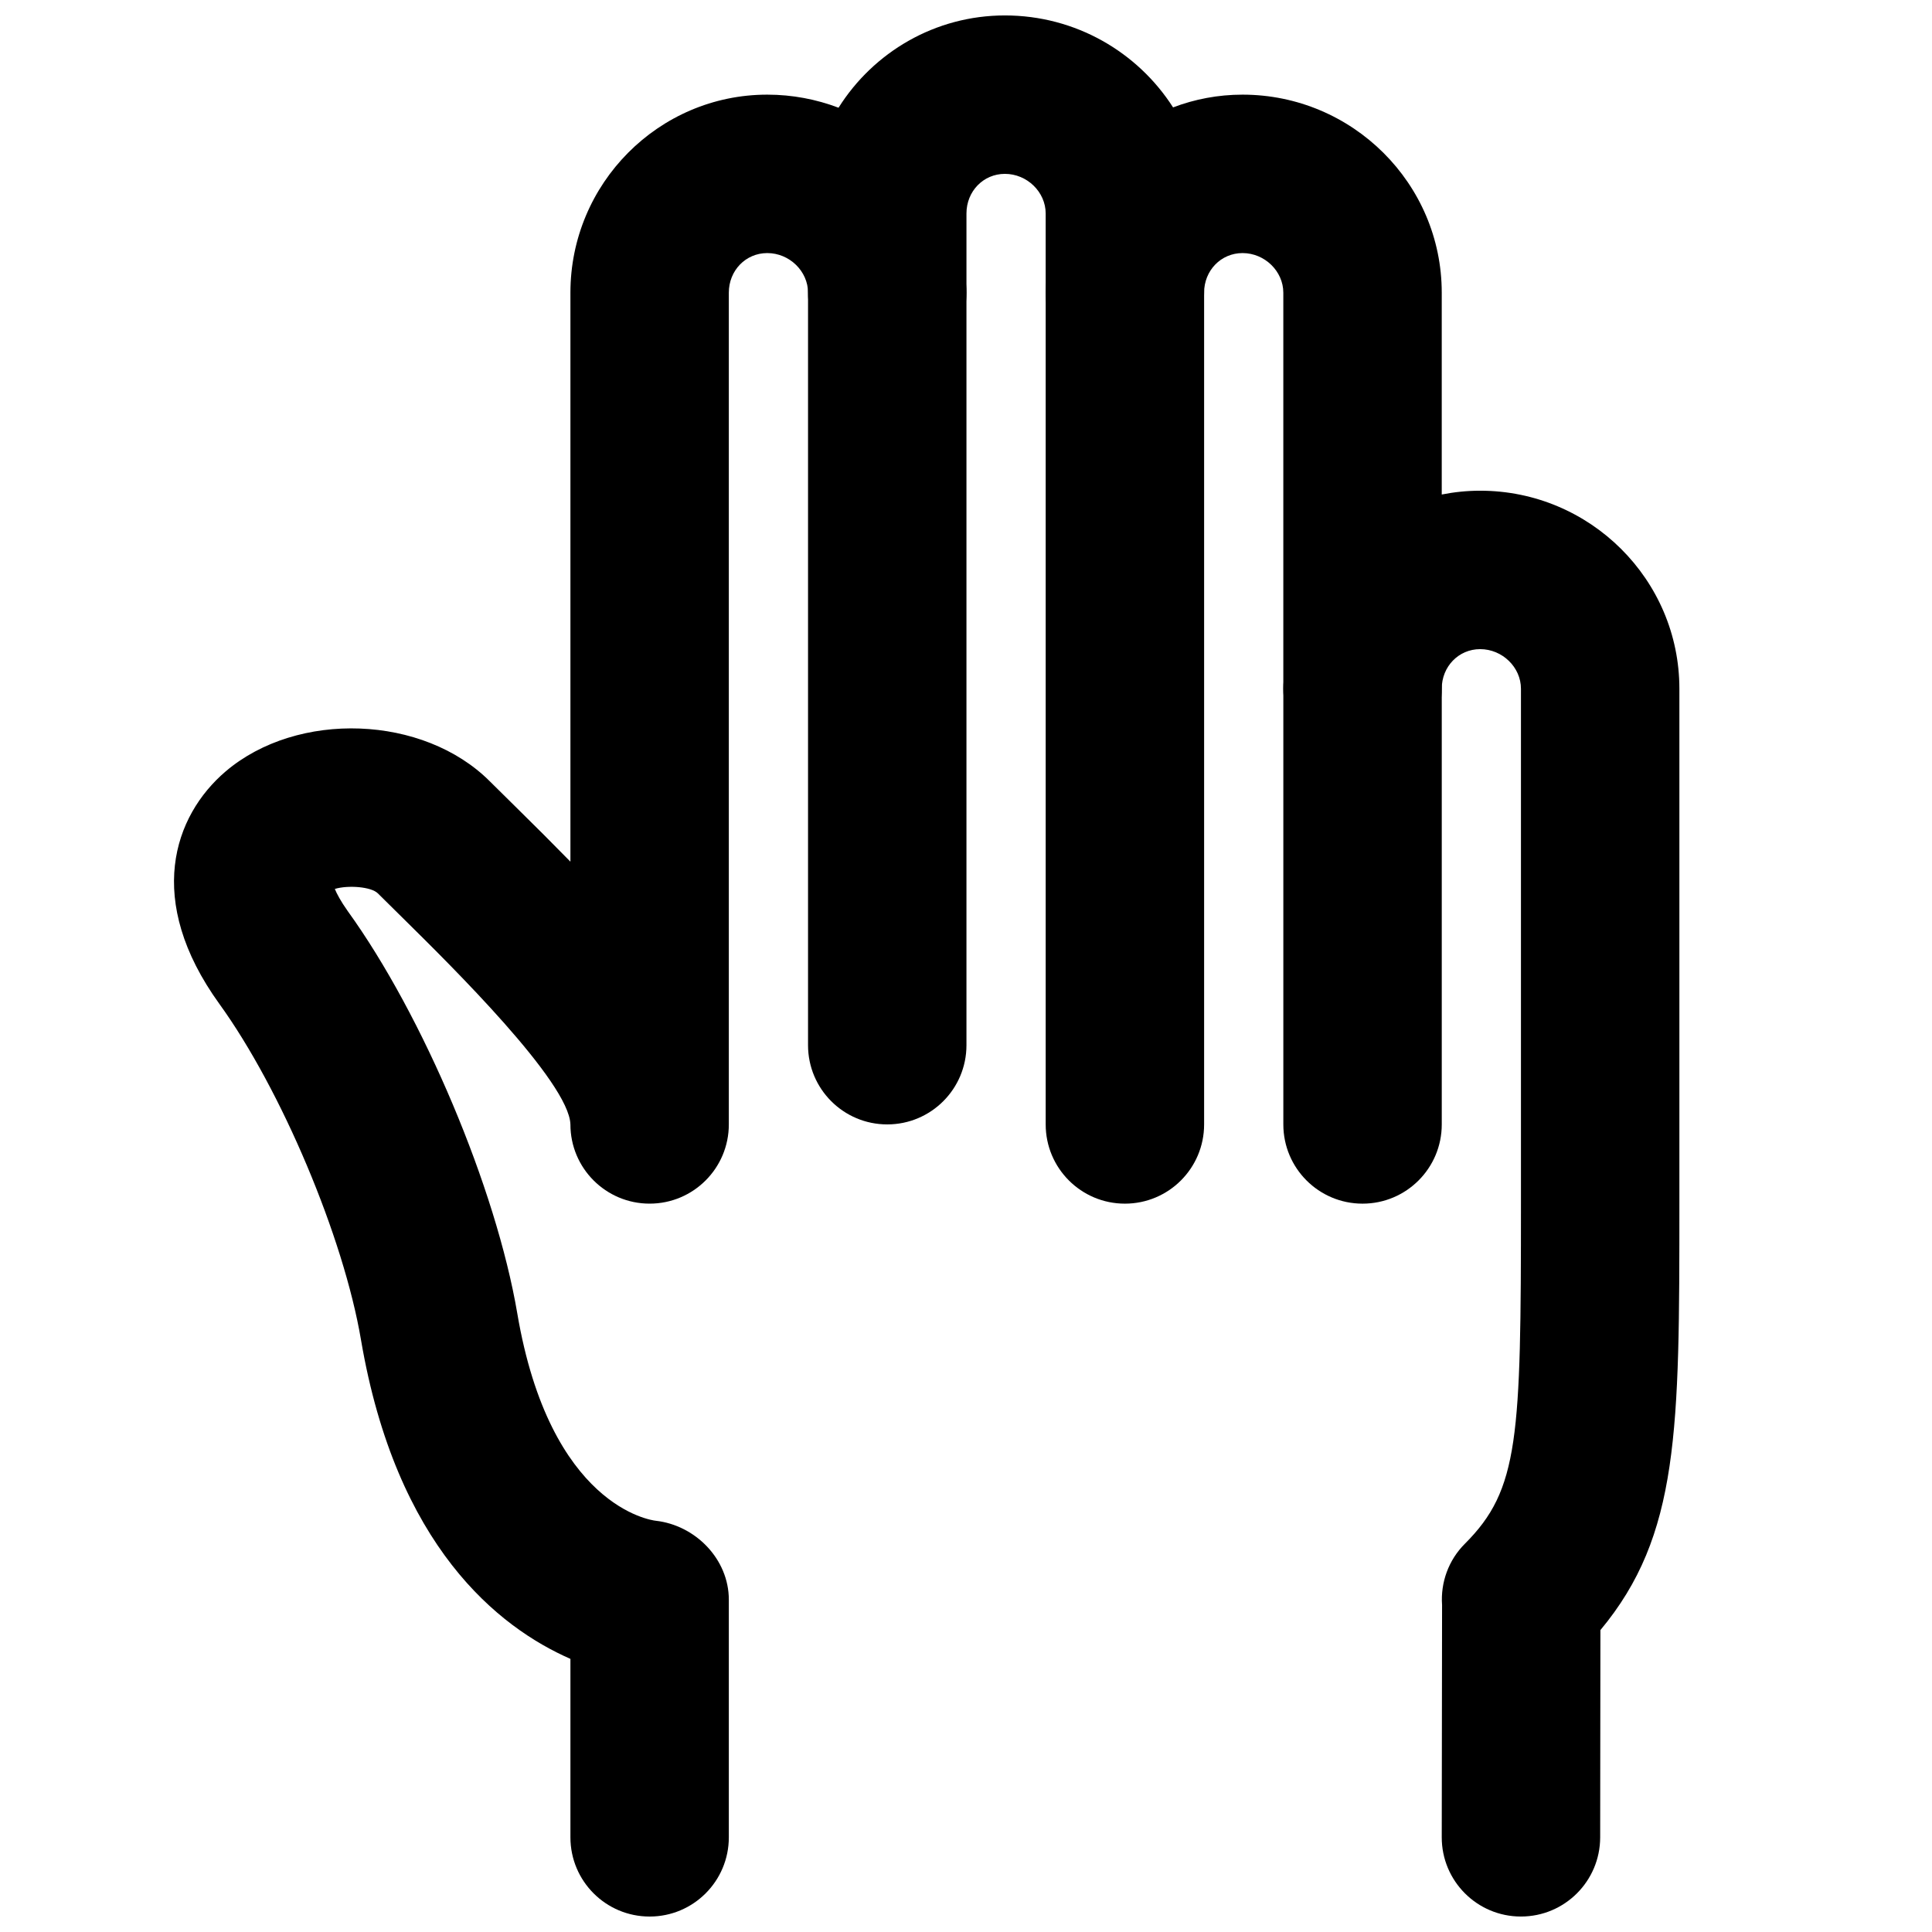
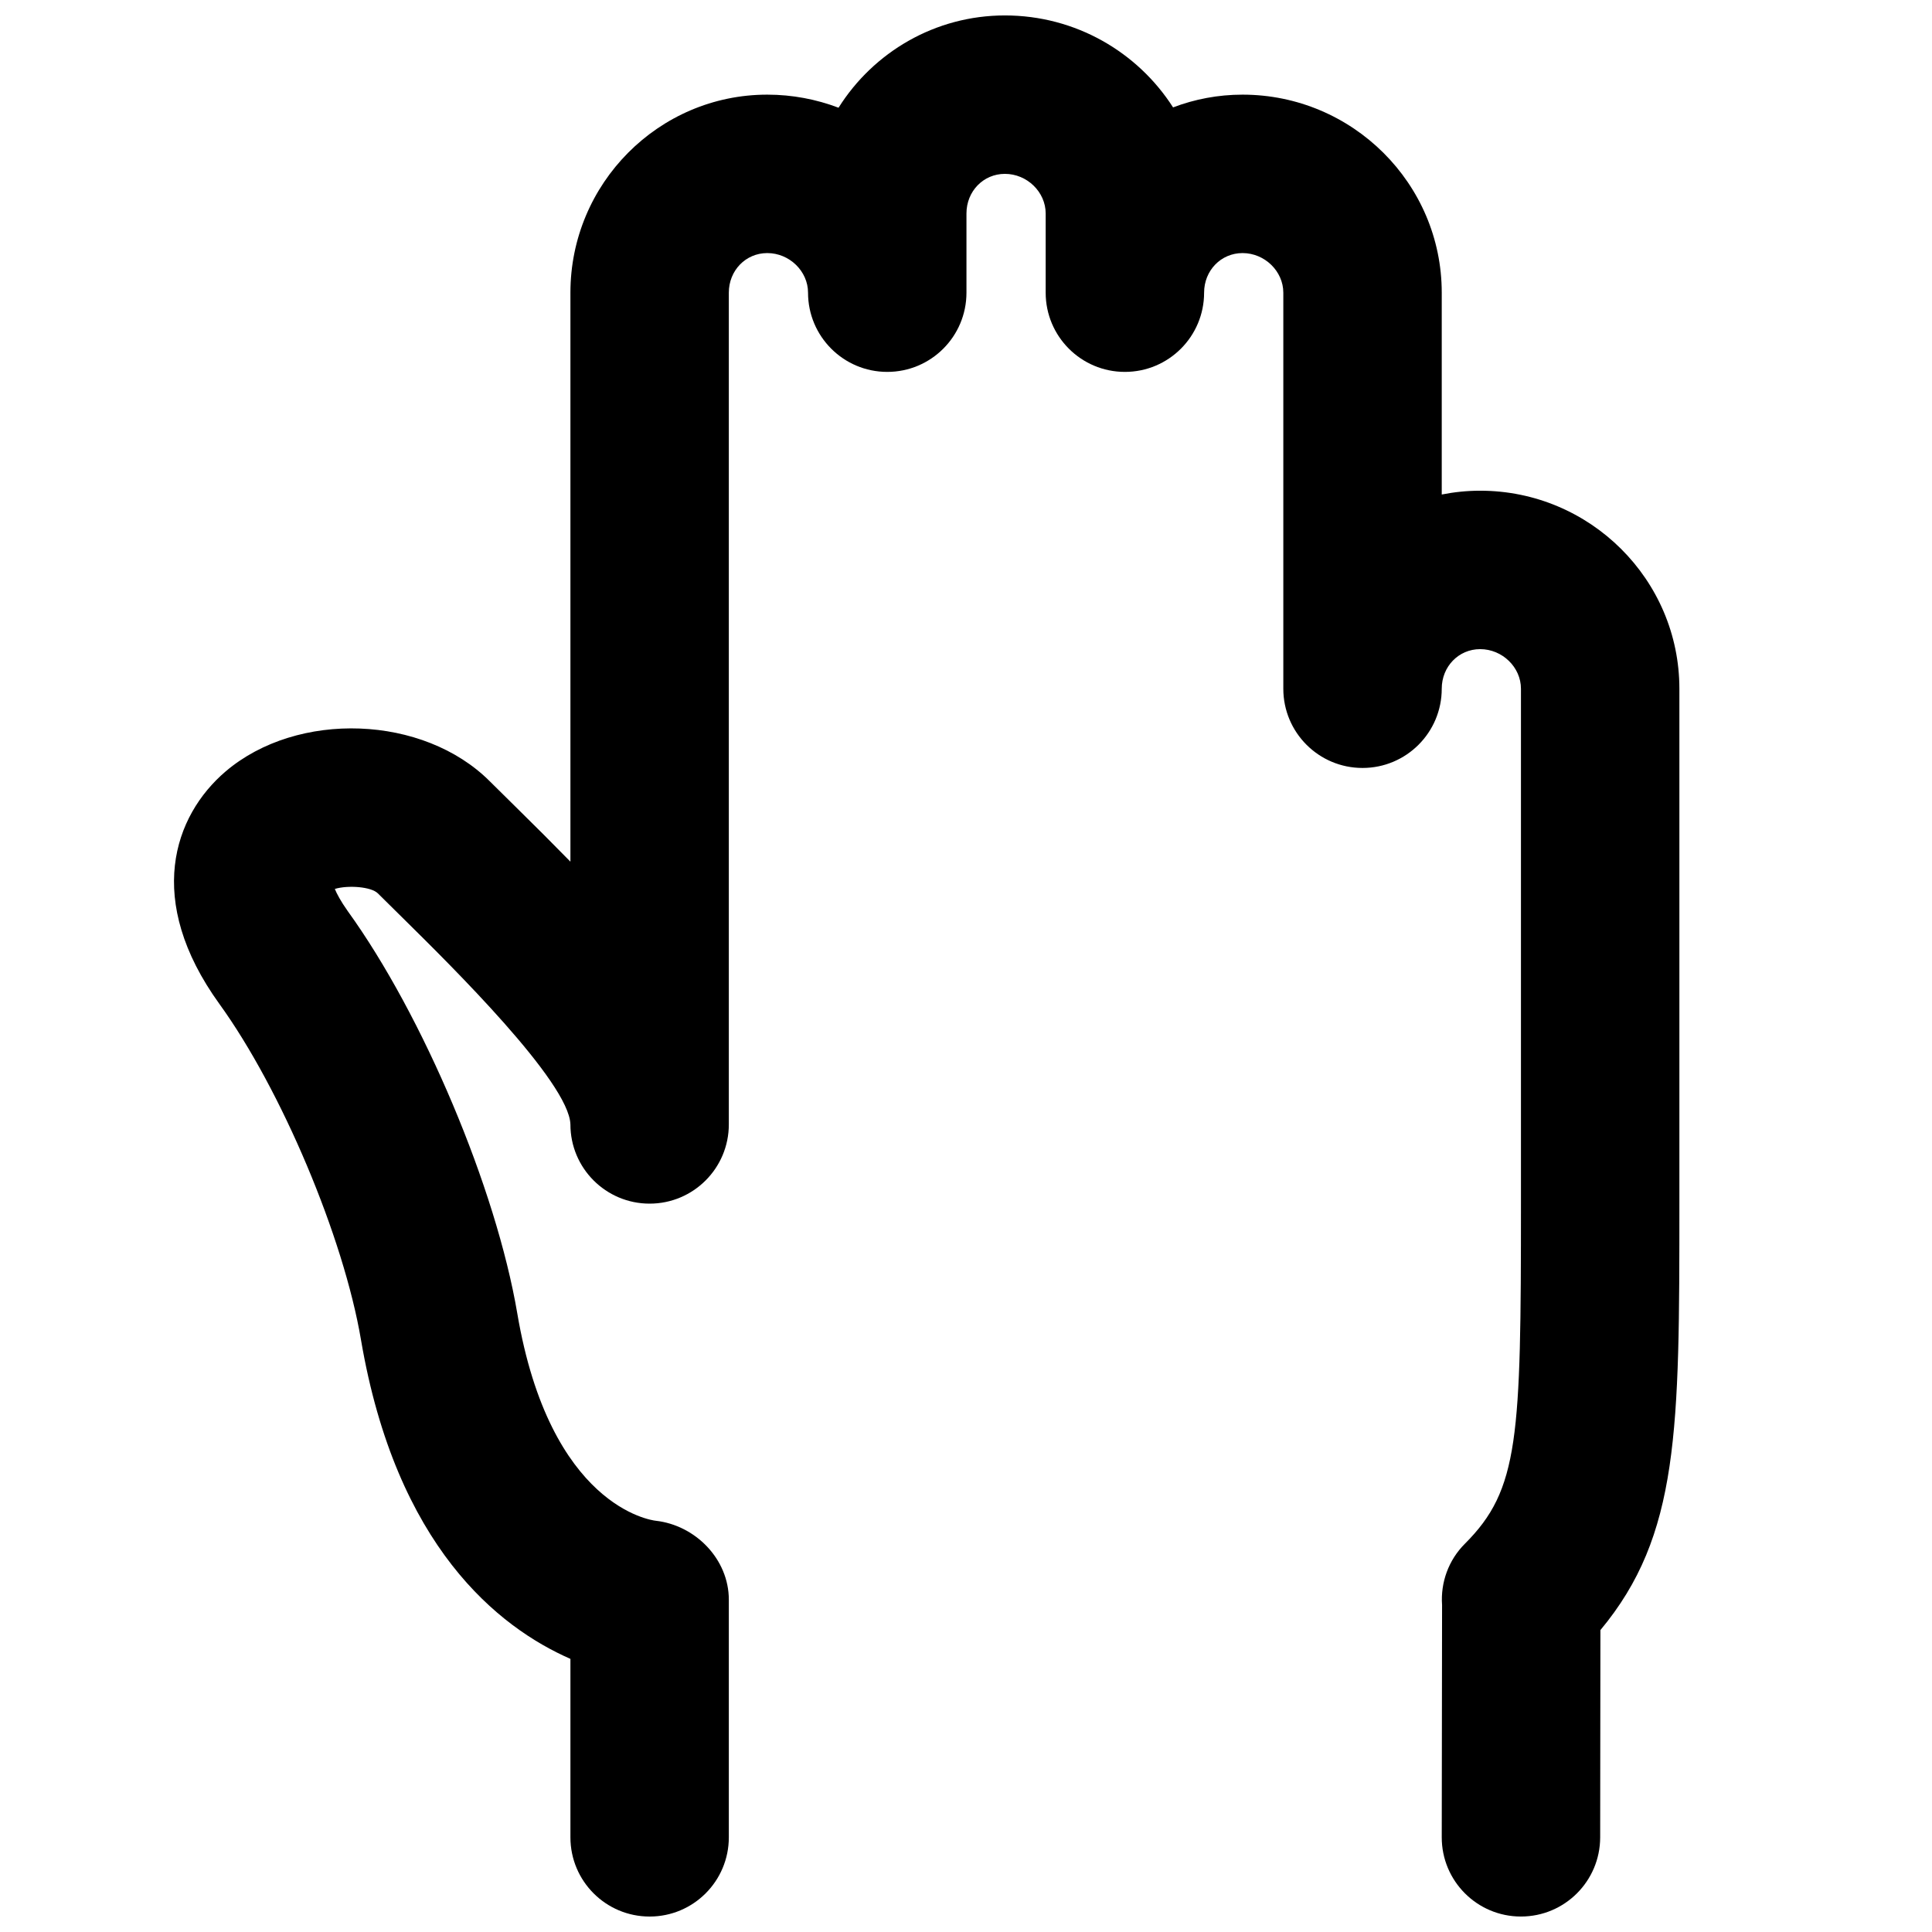
<svg xmlns="http://www.w3.org/2000/svg" width="800px" height="800px" version="1.1" viewBox="144 144 512 512">
  <defs>
    <clipPath id="a">
      <path d="m190 148.09h400v503.81h-400z" />
    </clipPath>
  </defs>
-   <path d="m379.13 441.98c-11.605 0-20.992-9.406-20.992-20.992v-199.43c0-11.59 9.387-20.992 20.992-20.992 11.609 0 20.992 9.402 20.992 20.992v199.43c0 11.586-9.383 20.992-20.992 20.992" fill-rule="evenodd" />
-   <path d="m442.11 462.98c-11.605 0-20.992-9.406-20.992-20.992v-220.42c0-11.59 9.387-20.992 20.992-20.992 11.609 0 20.992 9.402 20.992 20.992v220.42c0 11.586-9.383 20.992-20.992 20.992" fill-rule="evenodd" />
-   <path d="m505.09 462.98c-11.609 0-20.992-9.406-20.992-20.992v-115.46c0-11.59 9.383-20.992 20.992-20.992 11.609 0 20.992 9.402 20.992 20.992v115.46c0 11.586-9.383 20.992-20.992 20.992" fill-rule="evenodd" />
  <g clip-path="url(#a)">
    <path d="m547.07 651.9h-0.02c-11.609 0-20.992-9.426-20.973-21.012l0.086-61.551c-0.422-5.938 1.699-11.902 6.066-16.246 14.359-14.359 14.84-28.004 14.84-90.117v-136.45c0-5.691-4.934-10.496-10.809-10.496-5.711 0-10.184 4.617-10.184 10.496 0 11.586-9.383 20.992-20.992 20.992-11.609 0-20.992-9.406-20.992-20.992v-104.96c0-5.688-4.934-10.496-10.809-10.496-5.711 0-10.184 4.617-10.184 10.496 0 11.586-9.383 20.992-20.992 20.992-11.605 0-20.992-9.406-20.992-20.992v-20.992c0-5.688-4.934-10.496-10.809-10.496-5.711 0-10.184 4.617-10.184 10.496v20.992c0 11.586-9.383 20.992-20.992 20.992-11.605 0-20.992-9.406-20.992-20.992 0-5.688-4.93-10.496-10.809-10.496-5.711 0-10.184 4.617-10.184 10.496v220.42c0 11.586-9.383 20.992-20.988 20.992-11.609 0-20.992-9.406-20.992-20.992-0.316-11.234-31.867-42.301-43.727-54.016l-7.328-7.242c-1.785-1.742-7.871-2.203-11.379-1.152 0.527 1.281 1.535 3.211 3.422 5.875 19.984 27.668 39.297 73.473 44.926 106.58 8.688 51.262 35.539 54.852 36.672 54.98 10.621 1.195 19.395 10.242 19.395 20.926v62.977c0 11.59-9.383 20.992-20.988 20.992-11.609 0-20.992-9.402-20.992-20.992v-47.293c-19.062-8.355-46.164-29.746-55.504-84.559-4.598-27.164-21.078-66.27-37.535-89.027-19.836-27.477-12.133-49.832 1.68-61.609 19.062-16.207 52.438-14.945 69.988 2.625l7.117 7.031c4.953 4.871 9.719 9.633 14.254 14.273v-150.79c0-28.926 23.406-52.48 52.164-52.48 6.652 0 13.016 1.238 18.891 3.465 9.238-14.695 25.57-24.457 44.086-24.457 18.723 0 35.184 9.719 44.566 24.371 5.731-2.184 11.941-3.379 18.41-3.379 29.113 0 52.793 23.555 52.793 52.48v53.488c3.297-0.652 6.699-1.008 10.184-1.008 29.113 0 52.793 23.551 52.793 52.48v136.45c0 60.078 0 87.891-20.93 113.02l-0.062 54.938c-0.02 11.586-9.402 20.969-20.992 20.969" fill-rule="evenodd" />
  </g>
</svg>